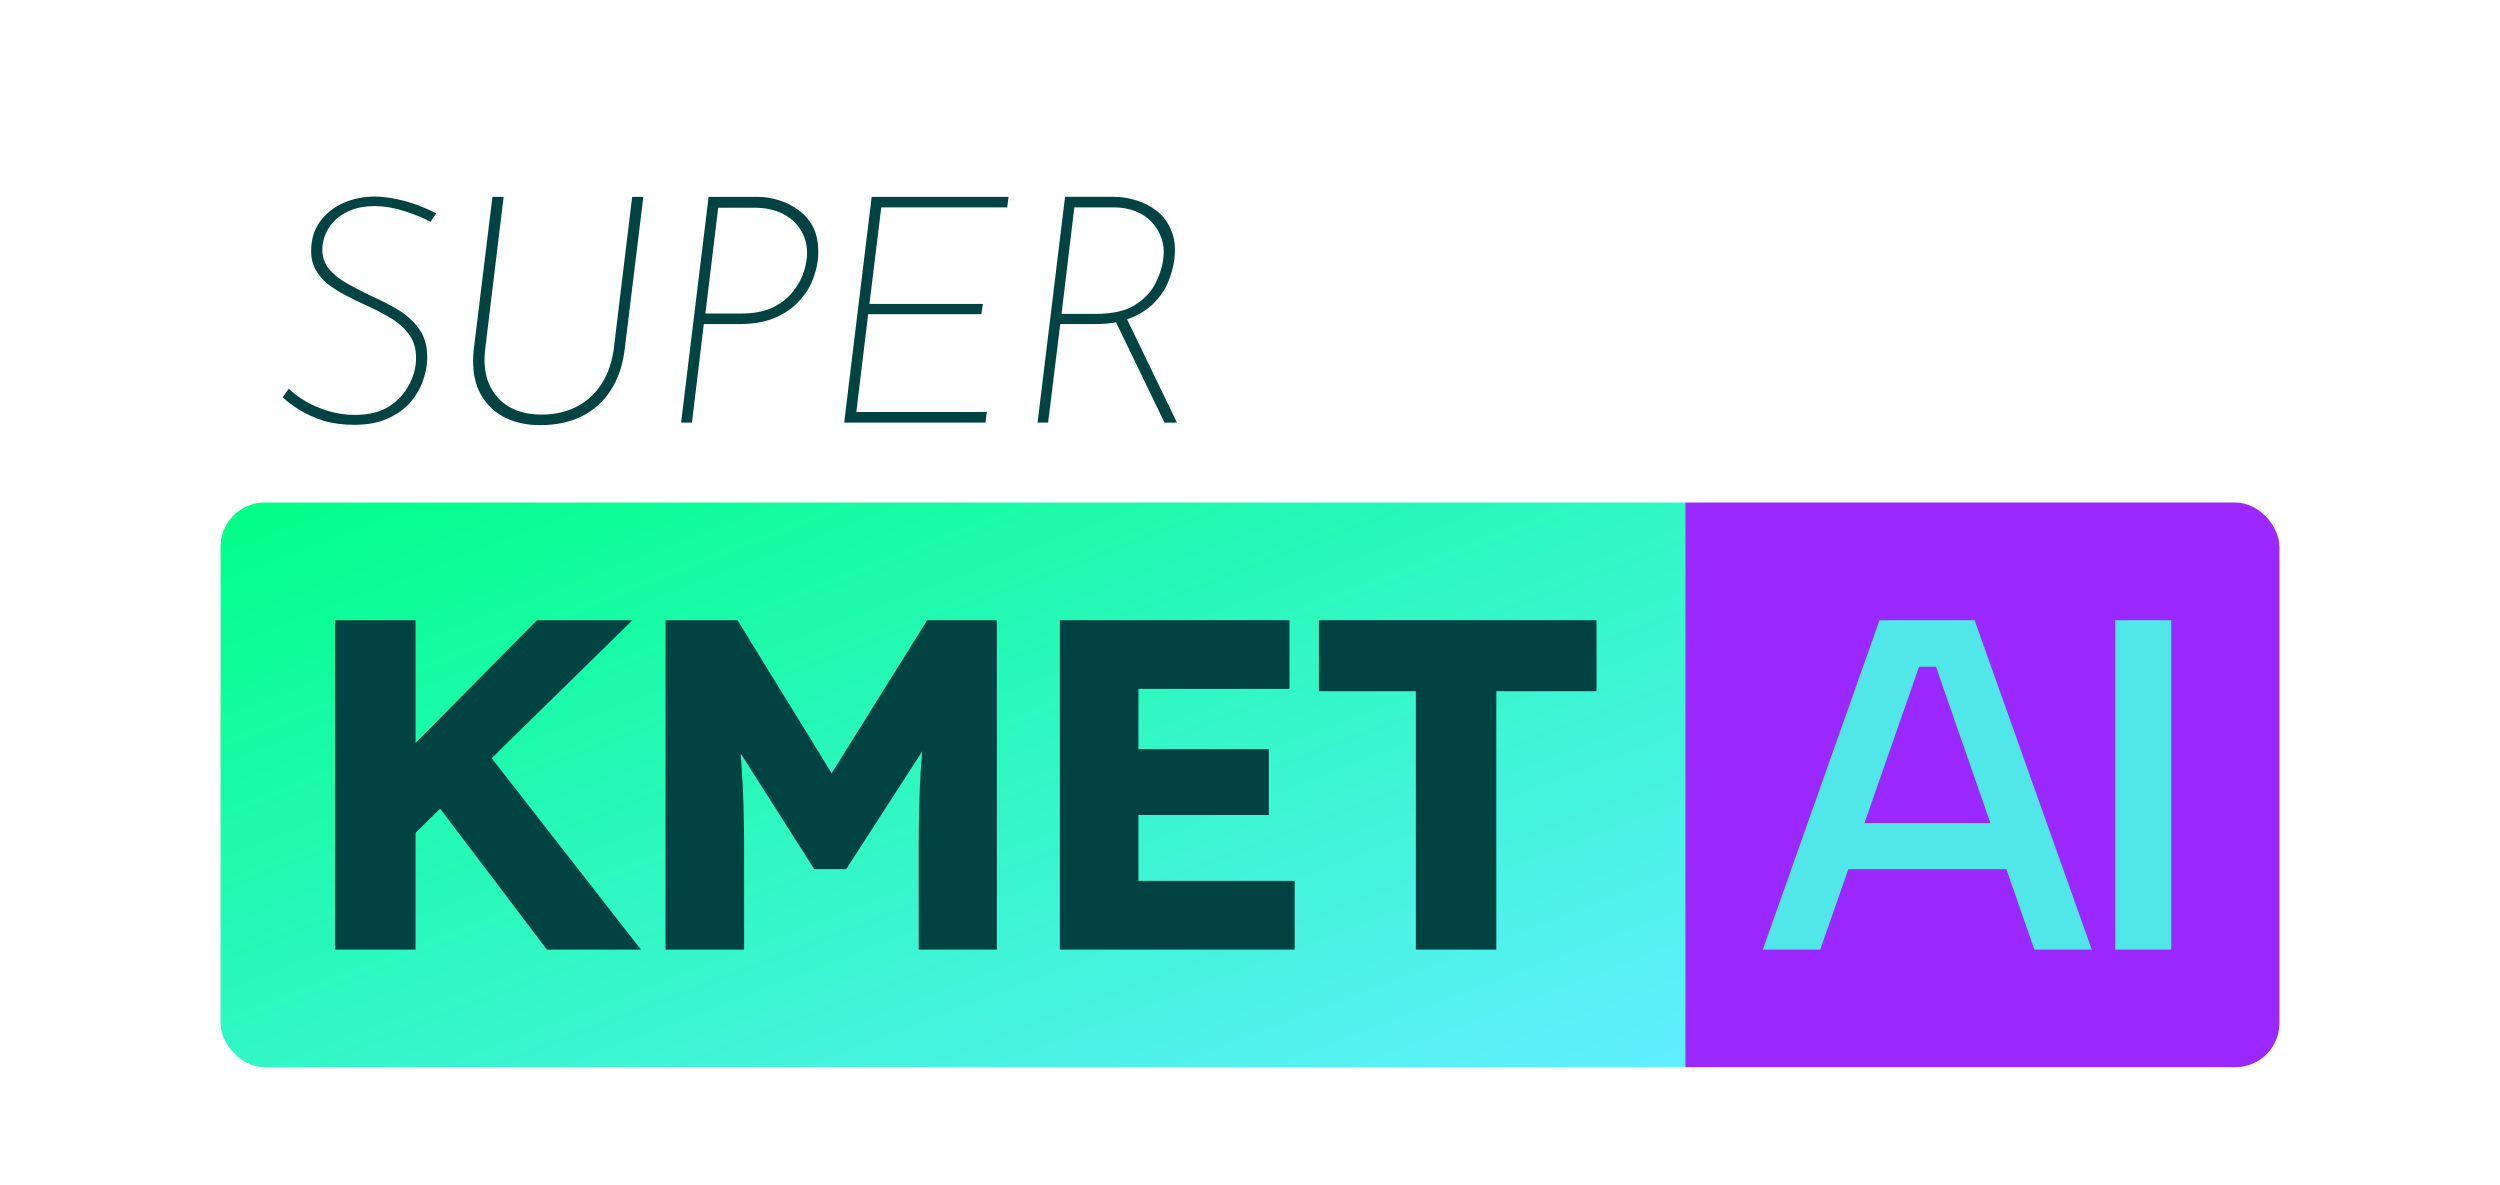
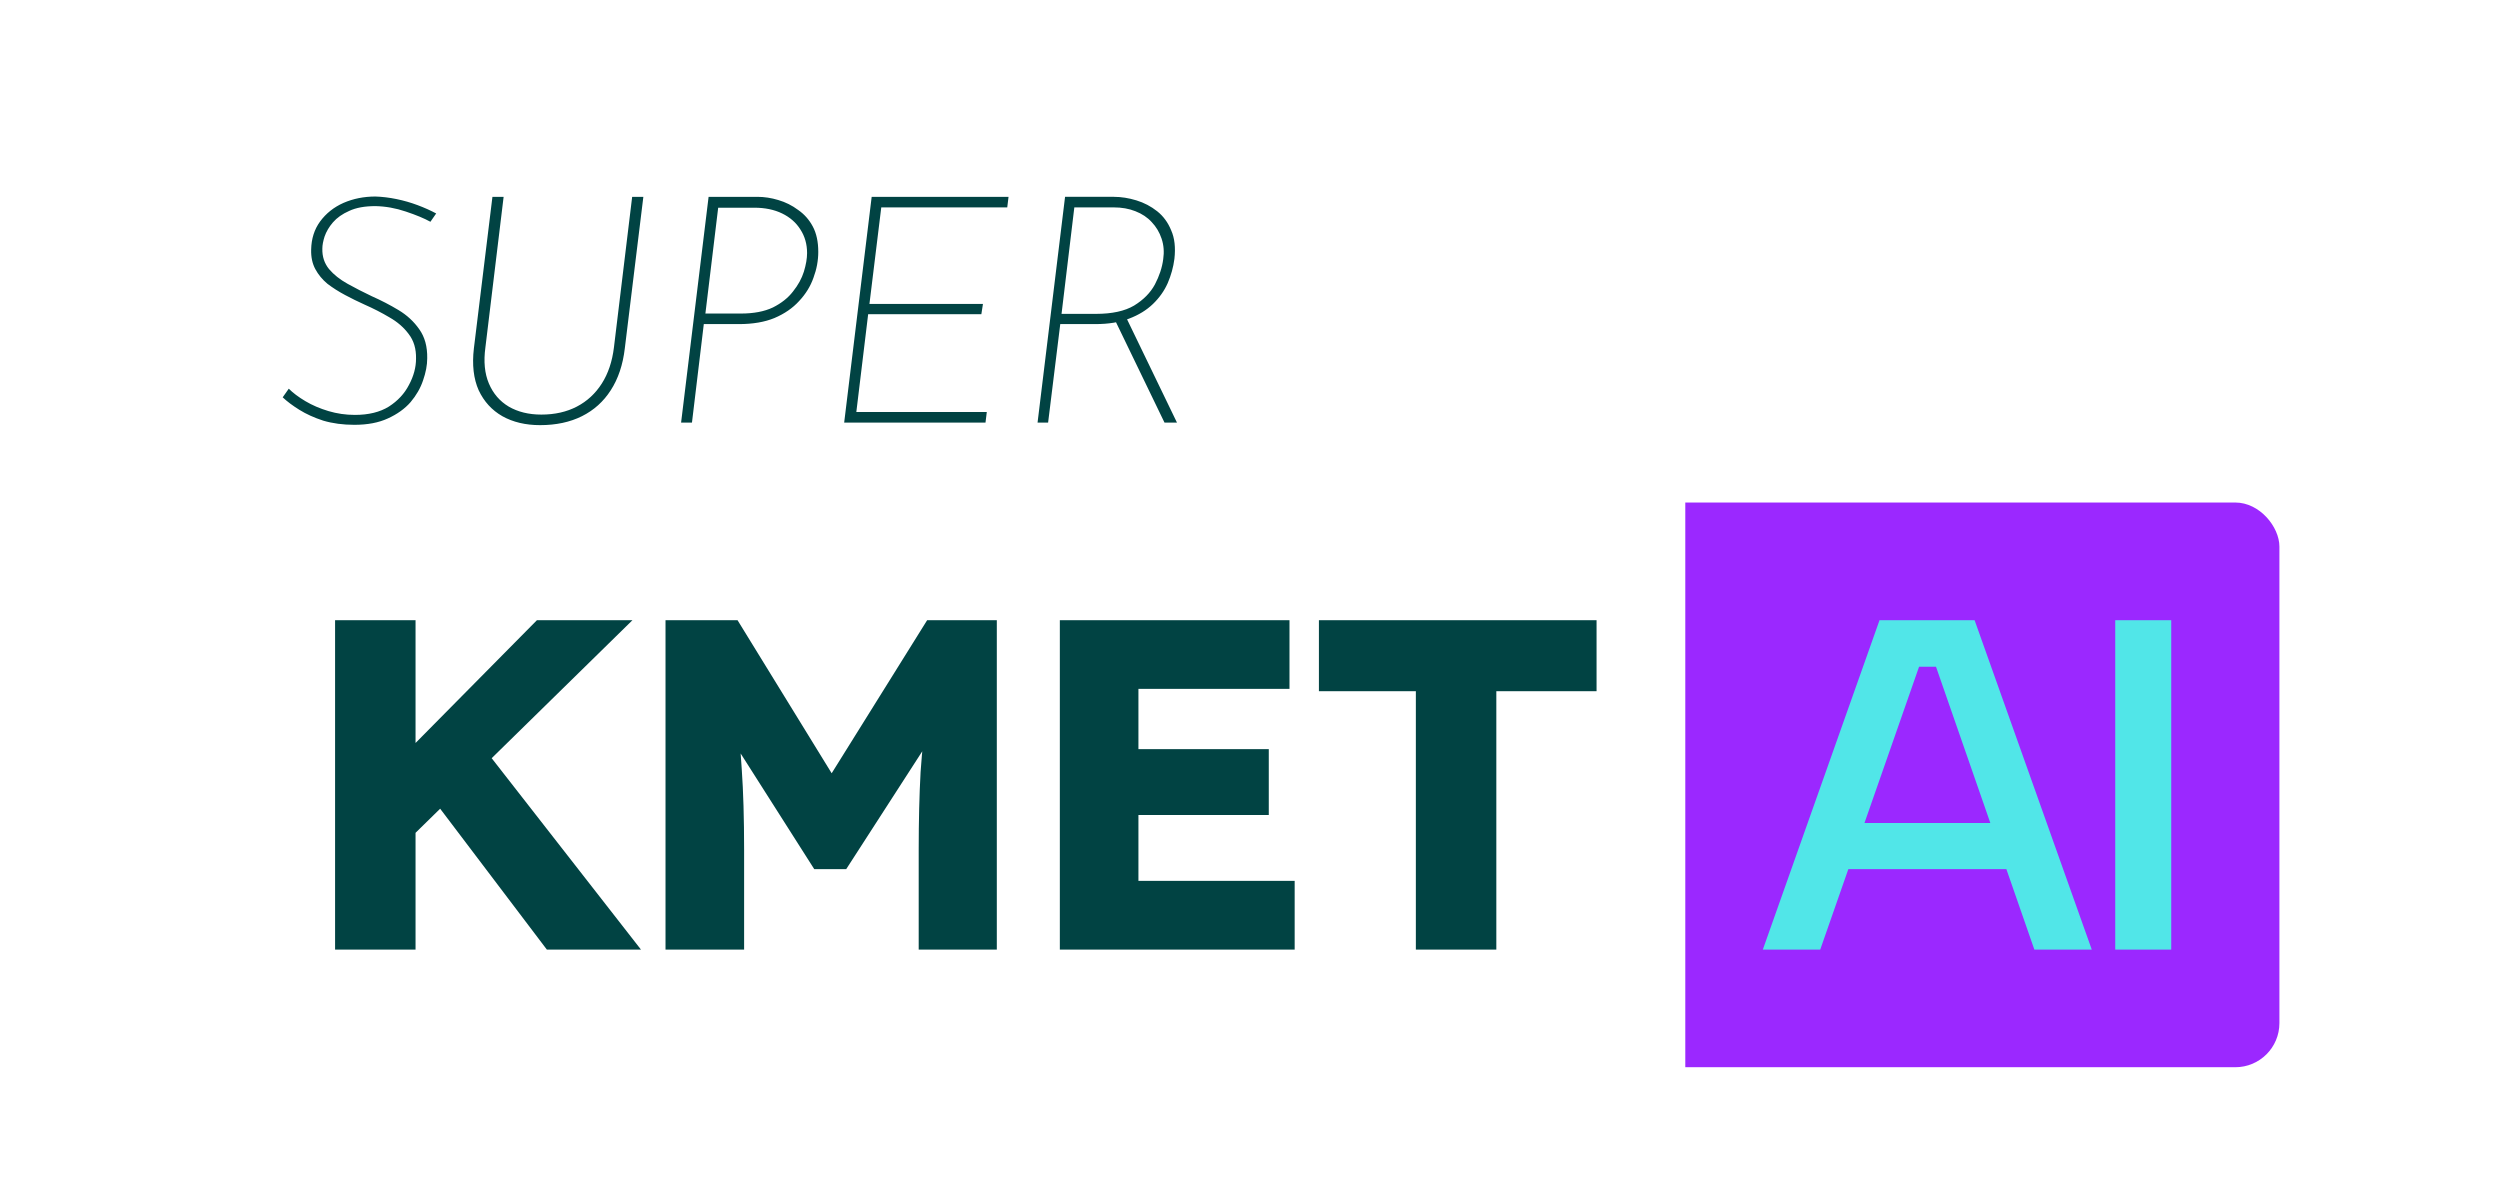
<svg xmlns="http://www.w3.org/2000/svg" id="Layer_1" viewBox="0 0 1700 806">
  <defs>
    <style>.cls-1{fill:url(#linear-gradient);}.cls-1,.cls-2,.cls-3,.cls-4,.cls-5{stroke-width:0px;}.cls-2{fill:#9b28ff;}.cls-3{fill:none;}.cls-4{fill:#014343;}.cls-6{clip-path:url(#clippath);}.cls-5{fill:#51e6e8;}</style>
    <clipPath id="clippath">
      <rect class="cls-3" x="150" y="341.715" width="1400" height="384" rx="30" ry="30" />
    </clipPath>
    <linearGradient id="linear-gradient" x1="522.042" y1="605.256" x2="775.637" y2="-59.045" gradientTransform="translate(0 804.945) scale(1 -1)" gradientUnits="userSpaceOnUse">
      <stop offset="0" stop-color="#00ff87" />
      <stop offset="1" stop-color="#60efff" />
    </linearGradient>
  </defs>
  <path class="cls-4" d="m292.687,150.812c-4.203-2.319-9.784-4.638-16.742-6.957-6.812-2.32-13.698-3.552-20.655-3.697-7.248,0-13.191,1.087-17.829,3.262-4.639,2.029-8.335,4.638-11.089,7.827-2.609,3.044-4.494,6.233-5.653,9.567-1.015,3.189-1.522,5.943-1.522,8.262-.145,5.364,1.377,10.002,4.566,13.916,3.189,3.768,7.392,7.102,12.61,10.001,5.219,2.899,10.727,5.726,16.525,8.48,6.233,2.754,12.248,5.871,18.047,9.35,5.798,3.478,10.509,7.827,14.132,13.045,3.769,5.219,5.581,11.814,5.436,19.786,0,4.639-.942,9.64-2.826,15.003-1.74,5.218-4.566,10.147-8.48,14.785-3.914,4.494-9.06,8.19-15.438,11.089-6.233,2.899-13.843,4.348-22.83,4.348-7.682,0-14.712-.942-21.09-2.826-6.233-2.029-11.669-4.494-16.307-7.393-4.639-2.899-8.408-5.725-11.307-8.479l4.132-5.871c2.899,2.899,6.667,5.726,11.306,8.48,4.638,2.754,9.857,5.001,15.655,6.74s11.813,2.609,18.046,2.609c9.277,0,16.96-1.884,23.048-5.653,6.088-3.914,10.654-8.842,13.698-14.785,3.189-5.943,4.783-11.886,4.783-17.829.145-6.668-1.522-12.249-5.001-16.742-3.334-4.494-7.682-8.263-13.045-11.307-5.364-3.189-11.017-6.088-16.96-8.697-4.493-2.029-8.914-4.203-13.263-6.523-4.349-2.319-8.335-4.855-11.959-7.61-3.478-2.899-6.233-6.233-8.262-10.001-2.029-3.769-2.971-8.19-2.826-13.263.145-7.393,2.174-13.771,6.088-19.134,4.058-5.508,9.349-9.712,15.872-12.611,6.668-2.899,13.915-4.349,21.743-4.349,4.638.145,9.422.725,14.35,1.74,4.928,1.015,9.712,2.392,14.35,4.131,4.639,1.739,8.842,3.624,12.611,5.653l-3.914,5.653Zm37.381,85.45c-1.304,9.567-.507,17.756,2.392,24.569,2.899,6.813,7.392,12.031,13.48,15.655,6.233,3.624,13.626,5.436,22.178,5.436,9.132,0,17.177-1.812,24.135-5.436,6.957-3.624,12.611-8.842,16.959-15.655,4.349-6.813,7.103-15.002,8.262-24.569l12.394-102.409h7.61l-12.611,103.061c-1.305,11.161-4.494,20.656-9.567,28.483-4.928,7.683-11.451,13.553-19.568,17.612-8.118,4.059-17.612,6.088-28.484,6.088-9.856,0-18.409-2.029-25.656-6.088-7.103-4.059-12.466-9.929-16.09-17.612-3.479-7.827-4.566-17.322-3.261-28.483l12.611-103.061h7.61l-12.394,102.409Zm185.044-102.409c4.638,0,9.349.725,14.133,2.174,4.928,1.45,9.422,3.696,13.48,6.74,4.204,2.899,7.538,6.668,10.002,11.307,2.464,4.638,3.696,10.364,3.696,17.177,0,5.943-1.087,11.813-3.261,17.611-2.03,5.798-5.291,11.089-9.785,15.873-4.348,4.783-9.929,8.624-16.742,11.523-6.667,2.754-14.712,4.131-24.134,4.131h-23.917l-8.045,66.968h-7.393l18.699-153.504h33.267Zm-11.307,79.361c8.698,0,15.945-1.377,21.743-4.131,5.798-2.899,10.364-6.523,13.698-10.871,3.479-4.349,5.943-8.842,7.393-13.481,1.449-4.783,2.174-8.987,2.174-12.611,0-6.088-1.522-11.451-4.566-16.089-2.899-4.639-7.03-8.263-12.393-10.872-5.363-2.609-11.669-3.914-18.917-3.914h-24.569l-8.697,71.969h24.134Zm88.937-79.361h93.06l-.87,7.175h-85.667l-8.045,65.663h77.187l-1.087,6.958h-76.969l-8.045,66.533h88.711l-.87,7.175h-96.104l18.699-153.504Zm164.76,0c4.929,0,10.002.797,15.22,2.392,5.218,1.594,9.929,4.058,14.133,7.392,4.204,3.334,7.393,7.683,9.567,13.046,2.319,5.218,3.044,11.669,2.174,19.351-.725,5.653-2.247,11.161-4.566,16.525-2.319,5.218-5.653,9.929-10.002,14.132-4.348,4.204-9.784,7.538-16.307,10.002-6.378,2.464-13.988,3.696-22.83,3.696h-23.917l-8.262,66.968h-7.175l18.699-153.504h33.266Zm-12.176,79.579c10.872,0,19.496-1.885,25.874-5.653,6.378-3.914,11.089-8.698,14.133-14.351,3.044-5.798,4.928-11.523,5.653-17.177.725-4.928.363-9.566-1.087-13.915-1.449-4.349-3.696-8.117-6.74-11.306-2.899-3.189-6.596-5.653-11.089-7.393-4.349-1.739-9.277-2.609-14.785-2.609h-26.744l-8.697,72.404h23.482Zm20.438,2.391l34.572,71.534h-8.48l-34.571-71.534h8.479Z" />
  <g class="cls-6">
-     <path class="cls-1" d="m150,351.715c0-5.523,4.477-10,10-10h986v384H160c-5.523,0-10-4.477-10-10v-364Z" />
    <path class="cls-4" d="m268.493,580.115l-14.08-46.4,110.72-112h64.96l-161.6,158.4Zm-40.64,65.6v-224h54.72v224h-54.72Zm144,0l-82.88-109.44,36.8-31.68,110.08,141.12h-64Zm80.7,0v-224h48.96l81.28,132.16-34.56-.32,82.24-131.84h47.36v224h-53.12v-67.84c0-19.627.426-37.227,1.28-52.8,1.066-15.787,2.773-31.253,5.12-46.4l6.08,16.64-61.76,95.68h-21.76l-60.48-95.04,6.08-17.28c2.56,14.293,4.266,29.12,5.12,44.48,1.066,15.147,1.6,33.387,1.6,54.72v67.84h-53.44Zm268.137,0v-224h156.16v46.72h-102.72v130.56h106.24v46.72h-159.68Zm25.92-91.52v-44.8h116.16v44.8h-116.16Zm216.17,91.52v-175.68h-65.92v-48.32h188.8v48.32h-68.16v175.68h-54.72Z" />
    <path class="cls-2" d="m1146,341.715h394c5.52,0,10,4.477,10,10v364c0,5.523-4.48,10-10,10h-394v-384Z" />
    <path class="cls-5" d="m1316.48,453.395h-11.52l-67.2,192.32h-39.04l79.36-224h64.64l79.68,224h-39.04l-66.88-192.32Zm-74.24,106.24h130.56v31.36h-130.56v-31.36Zm196.12-137.92h38.08v224h-38.08v-224Z" />
  </g>
</svg>